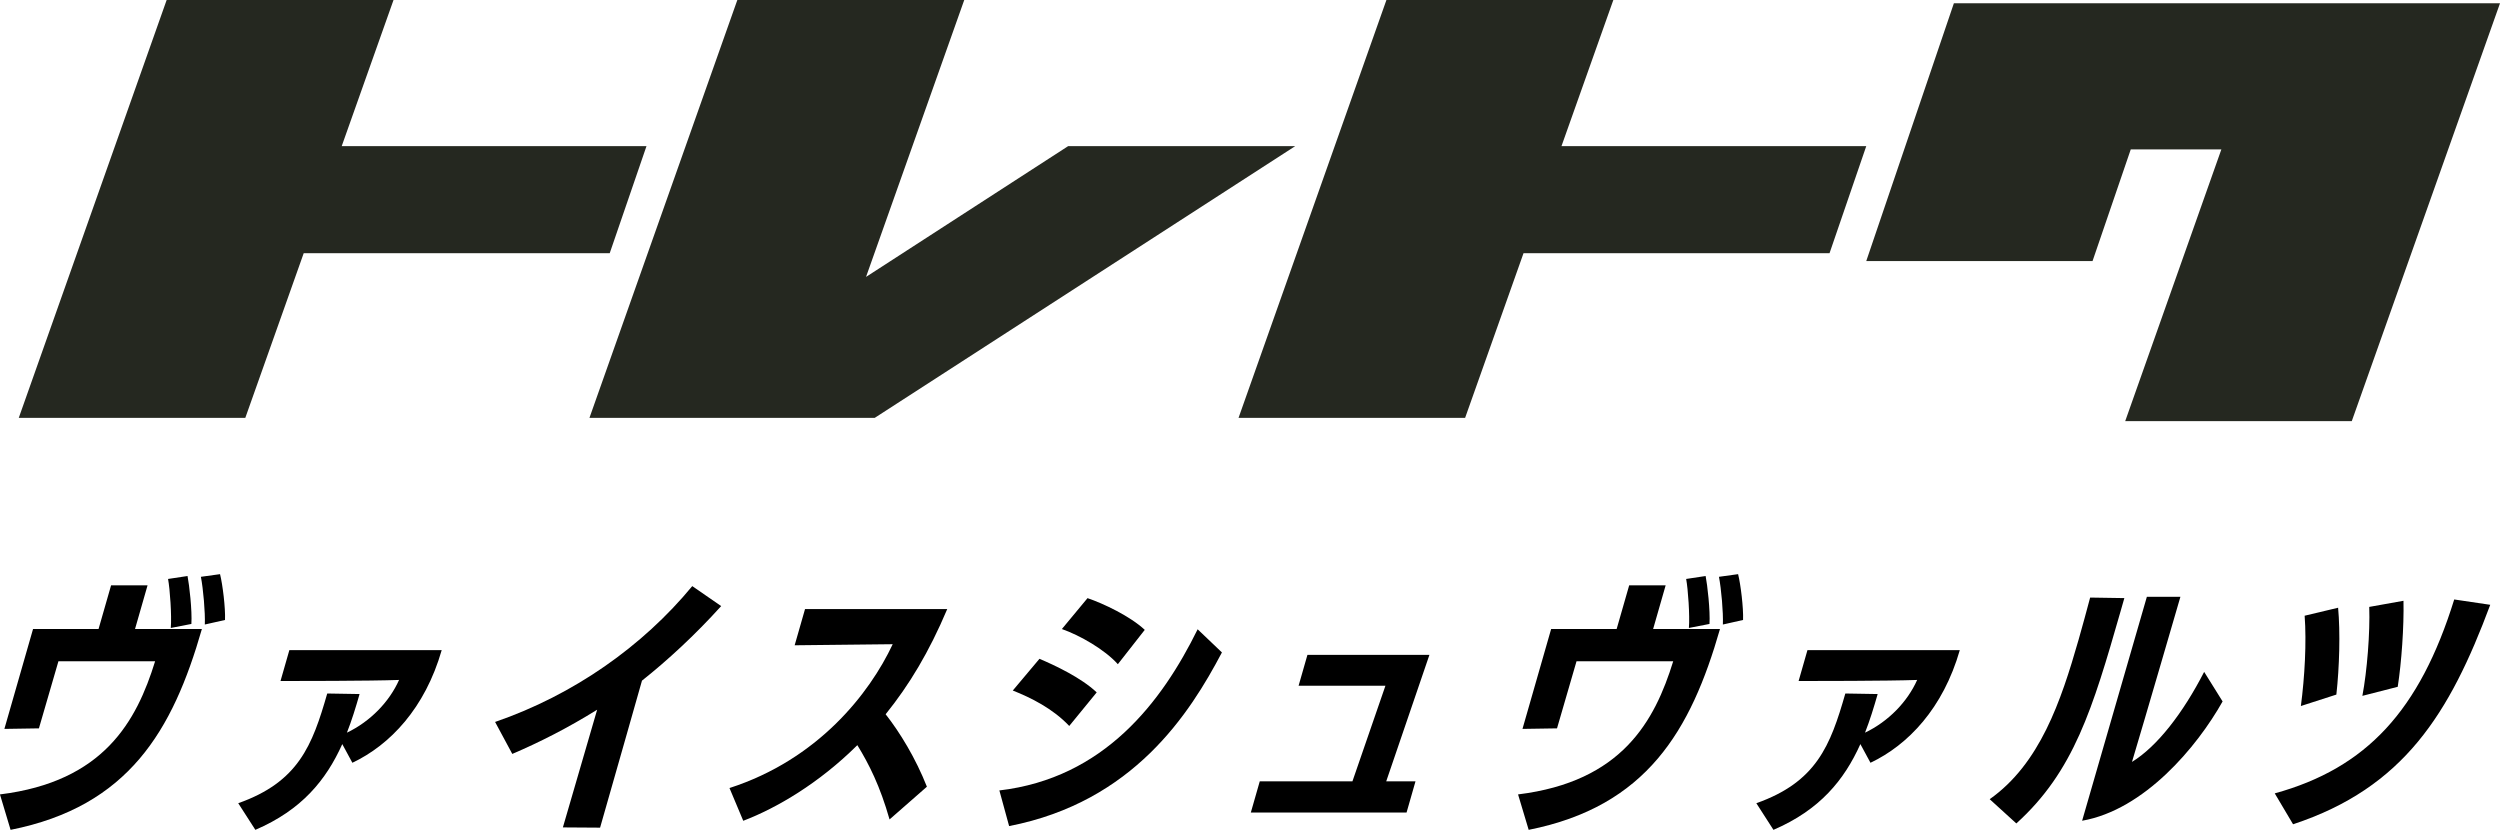
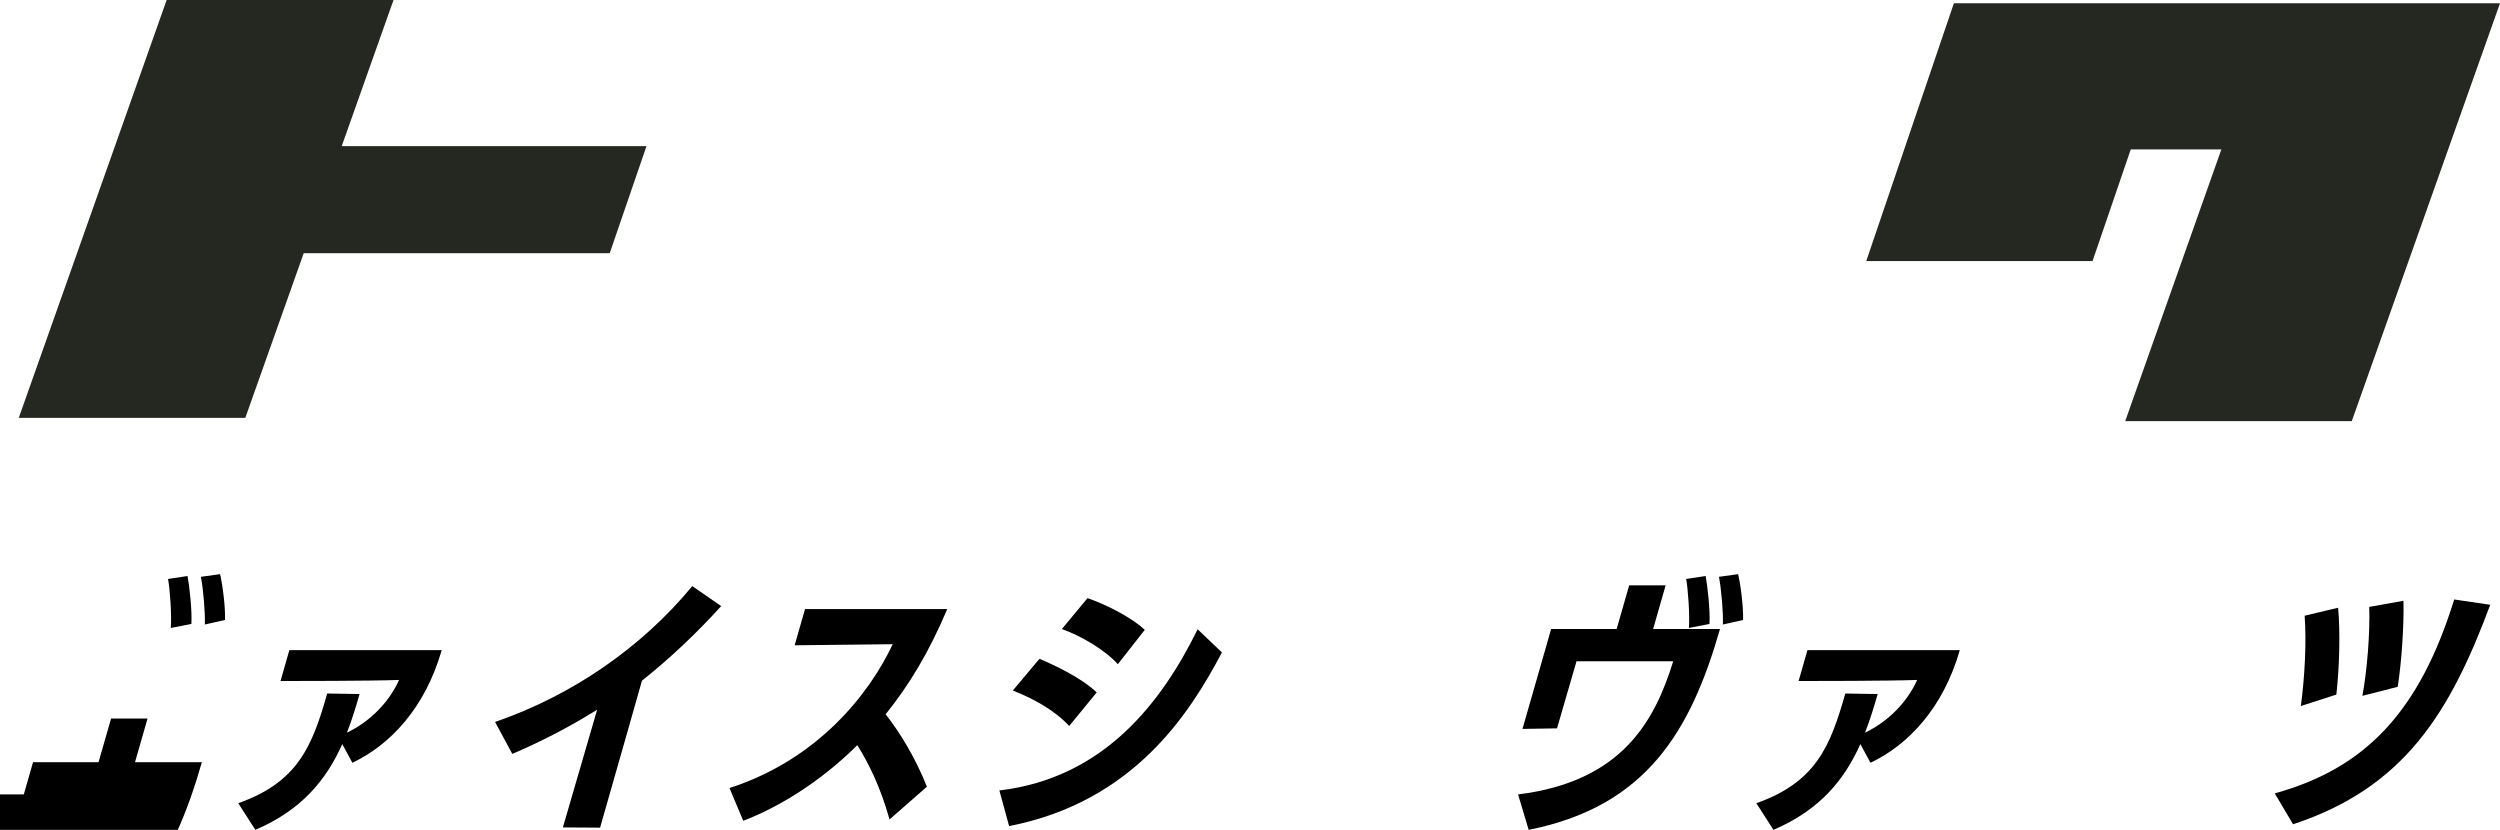
<svg xmlns="http://www.w3.org/2000/svg" id="_レイヤー_2" viewBox="0 0 604.54 200.67">
  <defs>
    <style>.cls-1{fill:#252820;}</style>
  </defs>
  <g id="_レイヤー_1-2">
    <polygon class="cls-1" points="472.48 .79 451.29 63.13 506.01 63.13 515.25 36.13 537.16 36.13 513.91 101.83 568.7 101.83 604.54 .79 472.48 .79" />
-     <polygon class="cls-1" points="451.29 35.34 377.59 35.34 390.13 0 335.26 0 299.5 101.04 354.29 101.04 368.41 61.23 442.41 61.23 451.29 35.34" />
-     <polygon class="cls-1" points="258.29 35.34 209.42 66.96 233.17 0 178.3 0 142.54 101.04 211.53 101.04 313.2 35.34 258.29 35.34" />
    <polygon class="cls-1" points="156.33 35.34 82.63 35.34 95.16 0 40.3 0 4.54 101.04 59.32 101.04 73.44 61.23 147.44 61.23 156.33 35.34" />
-     <path d="M0,192.1c25.1-3.09,33.03-17.71,37.51-32.2H14.13l-4.72,16.23-8.35.13,6.93-24.15h15.84l3.03-10.56h8.82l-3.03,10.56h16.17c-7.04,24.54-17.71,42.89-46.26,48.56l-2.57-8.57ZM41.3,151.85c.25-2.9-.2-9.4-.66-11.85l4.71-.71c.42,2.12,1.14,8.37.93,11.59l-4.98.97ZM49.53,151.01c.12-2.9-.38-8.57-.95-11.53l4.63-.64c.63,2.51,1.33,8.18,1.2,11.08l-4.89,1.1Z" />
+     <path d="M0,192.1H14.13l-4.72,16.23-8.35.13,6.93-24.15h15.84l3.03-10.56h8.82l-3.03,10.56h16.17c-7.04,24.54-17.71,42.89-46.26,48.56l-2.57-8.57ZM41.3,151.85c.25-2.9-.2-9.4-.66-11.85l4.71-.71c.42,2.12,1.14,8.37.93,11.59l-4.98.97ZM49.53,151.01c.12-2.9-.38-8.57-.95-11.53l4.63-.64c.63,2.51,1.33,8.18,1.2,11.08l-4.89,1.1Z" />
    <path d="M82.77,179.93c-3.91,8.69-9.78,15.91-21.02,20.74l-4.14-6.44c14.55-5.15,17.9-13.91,21.52-26.53l7.82.13c-.92,3.22-1.89,6.38-3.06,9.34,5.67-2.71,10.26-7.47,12.61-12.75-6.9.26-25.52.26-28.67.26l2.14-7.47h36.84c-4.03,14.04-12.5,22.93-21.6,27.24l-2.44-4.51Z" />
    <path d="M136.11,200.09l8.29-28.47c-7.14,4.44-13.91,7.86-20.52,10.69l-4.16-7.73c19.08-6.57,35.73-18.36,47.68-32.85l6.99,4.83c-6.33,7.02-13.06,13.2-19.15,18.03-1.79,6.25-5.12,18.1-10.13,35.55l-9-.06Z" />
    <path d="M215.11,198.16c-2.31-8.12-4.98-13.4-7.79-17.97-9.28,9.21-19.49,15.2-27.59,18.29l-3.33-7.92c21.36-6.89,33.85-22.8,39.47-34.78l-23.71.26,2.51-8.76h34.39c-4.41,10.43-9.19,18.36-14.9,25.44,3.45,4.38,7.26,10.63,9.98,17.52l-9.04,7.92Z" />
    <path d="M241.66,191.14c25.32-2.96,39.3-21.38,47.95-38.97l5.87,5.6c-7.77,14.75-21.38,36.13-51.46,41.99l-2.36-8.63ZM258.56,175.55c-3.95-4.19-9.25-6.83-13.65-8.57l6.45-7.67c3.79,1.61,10.09,4.57,13.84,8.12l-6.64,8.12ZM270.31,160.61c-3.17-3.54-9.15-6.96-13.53-8.5l6.2-7.47c3.82,1.29,10.34,4.38,13.84,7.67l-6.51,8.31Z" />
-     <path d="M302.47,196.48l2.16-7.54h22.41l7.98-23.12h-21l2.14-7.47h29.5l-10.45,30.59h7.08l-2.16,7.54h-37.68Z" />
    <path d="M367.1,192.1c25.1-3.09,33.03-17.71,37.51-32.2h-23.38l-4.72,16.23-8.35.13,6.93-24.15h15.84l3.03-10.56h8.82l-3.03,10.56h16.17c-7.04,24.54-17.71,42.89-46.26,48.56l-2.57-8.57ZM408.4,151.85c.25-2.9-.2-9.4-.66-11.85l4.71-.71c.42,2.12,1.14,8.37.93,11.59l-4.98.97ZM416.62,151.01c.12-2.9-.38-8.57-.95-11.53l4.63-.64c.63,2.51,1.32,8.18,1.2,11.08l-4.89,1.1Z" />
    <path d="M449.87,179.93c-3.91,8.69-9.78,15.91-21.02,20.74l-4.14-6.44c14.55-5.15,17.9-13.91,21.52-26.53l7.82.13c-.92,3.22-1.89,6.38-3.06,9.34,5.67-2.71,10.26-7.47,12.61-12.75-6.9.26-25.51.26-28.67.26l2.14-7.47h36.84c-4.03,14.04-12.5,22.93-21.6,27.24l-2.44-4.51Z" />
-     <path d="M481.14,193.26c12.12-8.57,17.2-23.57,21.5-38.58.98-3.41,1.89-6.83,2.79-10.18l8.27.13-.94,3.29c-6.74,23.51-11.28,38.64-25.18,51.2l-6.44-5.86ZM519.14,144.31h8.12s-8.79,30.21-11.71,39.93c6.09-3.73,12.33-11.79,17.45-21.77l4.46,7.15c-6.19,11.01-18.92,26.21-33.97,28.85l15.66-54.17Z" />
    <path d="M550.08,191.85c22.17-6.12,35.05-20.03,43.39-46.89l8.71,1.29c-9.81,26.34-20.93,44.25-47.68,53.07l-4.43-7.47ZM556.39,170.72c.92-7.02,1.39-15.39.91-21.83l8.09-1.93c.55,5.93.32,14.36-.42,21l-8.59,2.77ZM571.26,168.27c1.14-5.99,1.88-15.33,1.66-21.51l8.28-1.48c.14,6.25-.48,14.94-1.39,20.8l-8.55,2.19Z" />
  </g>
</svg>